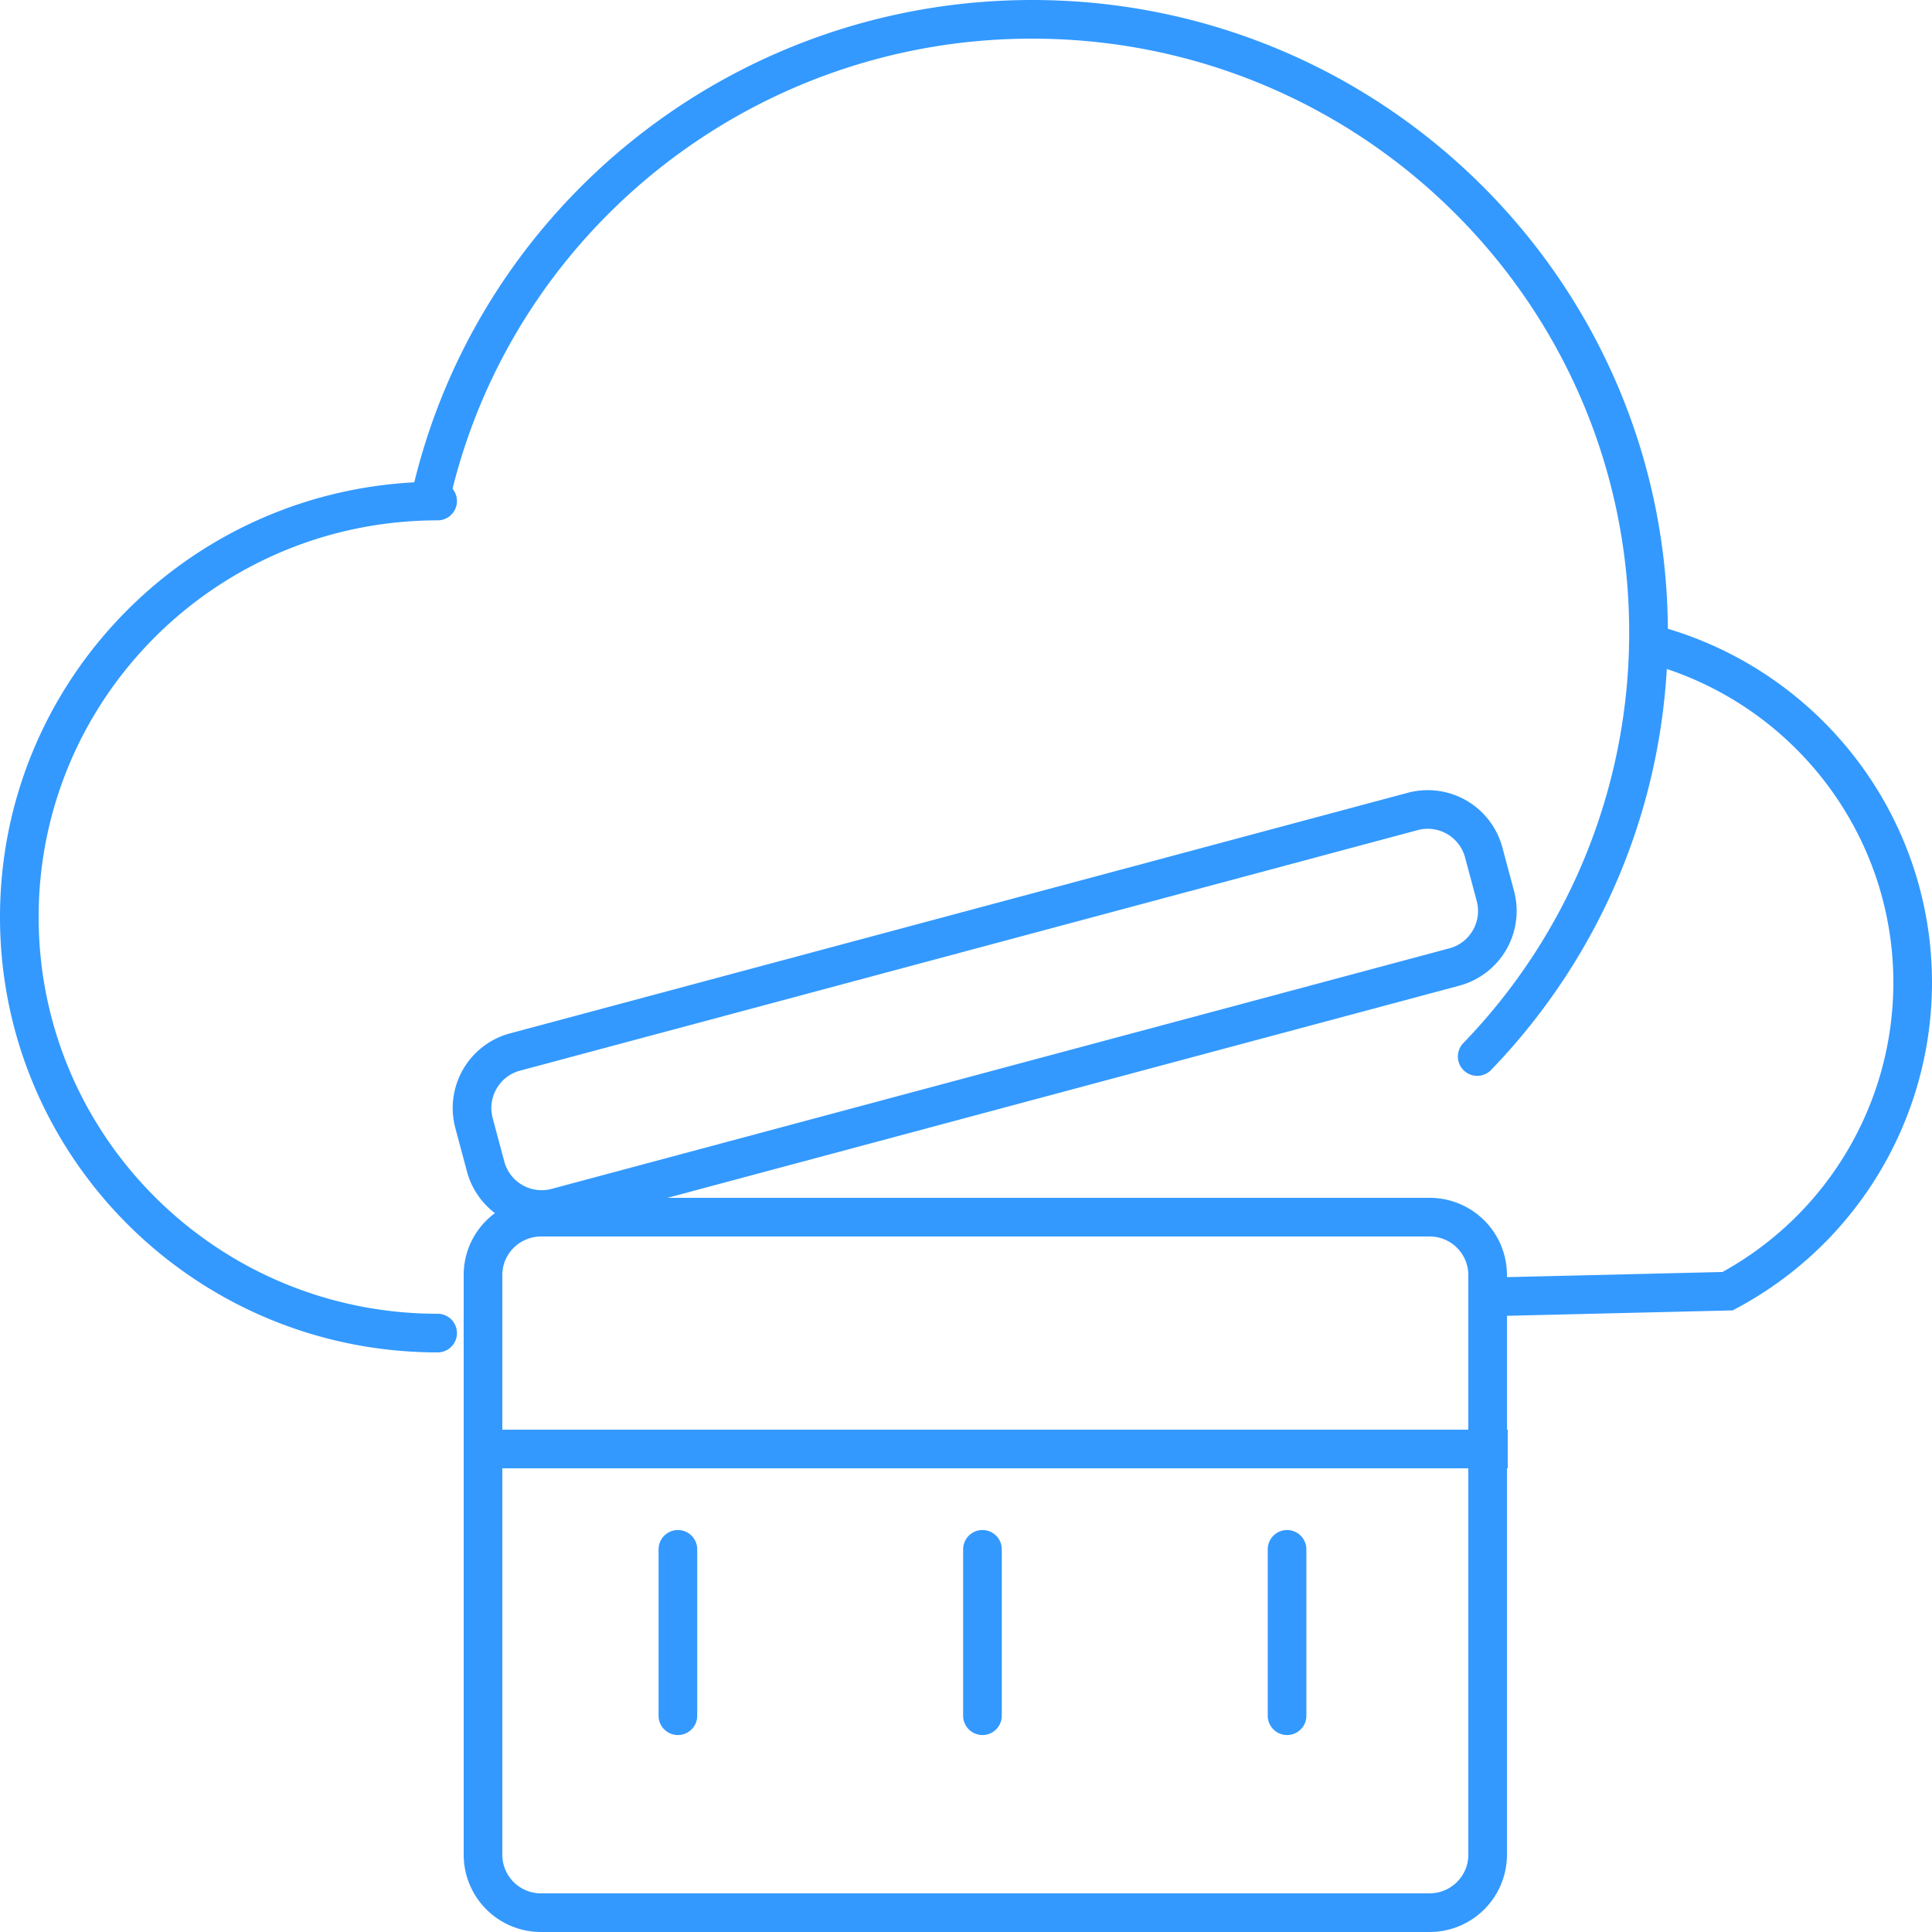
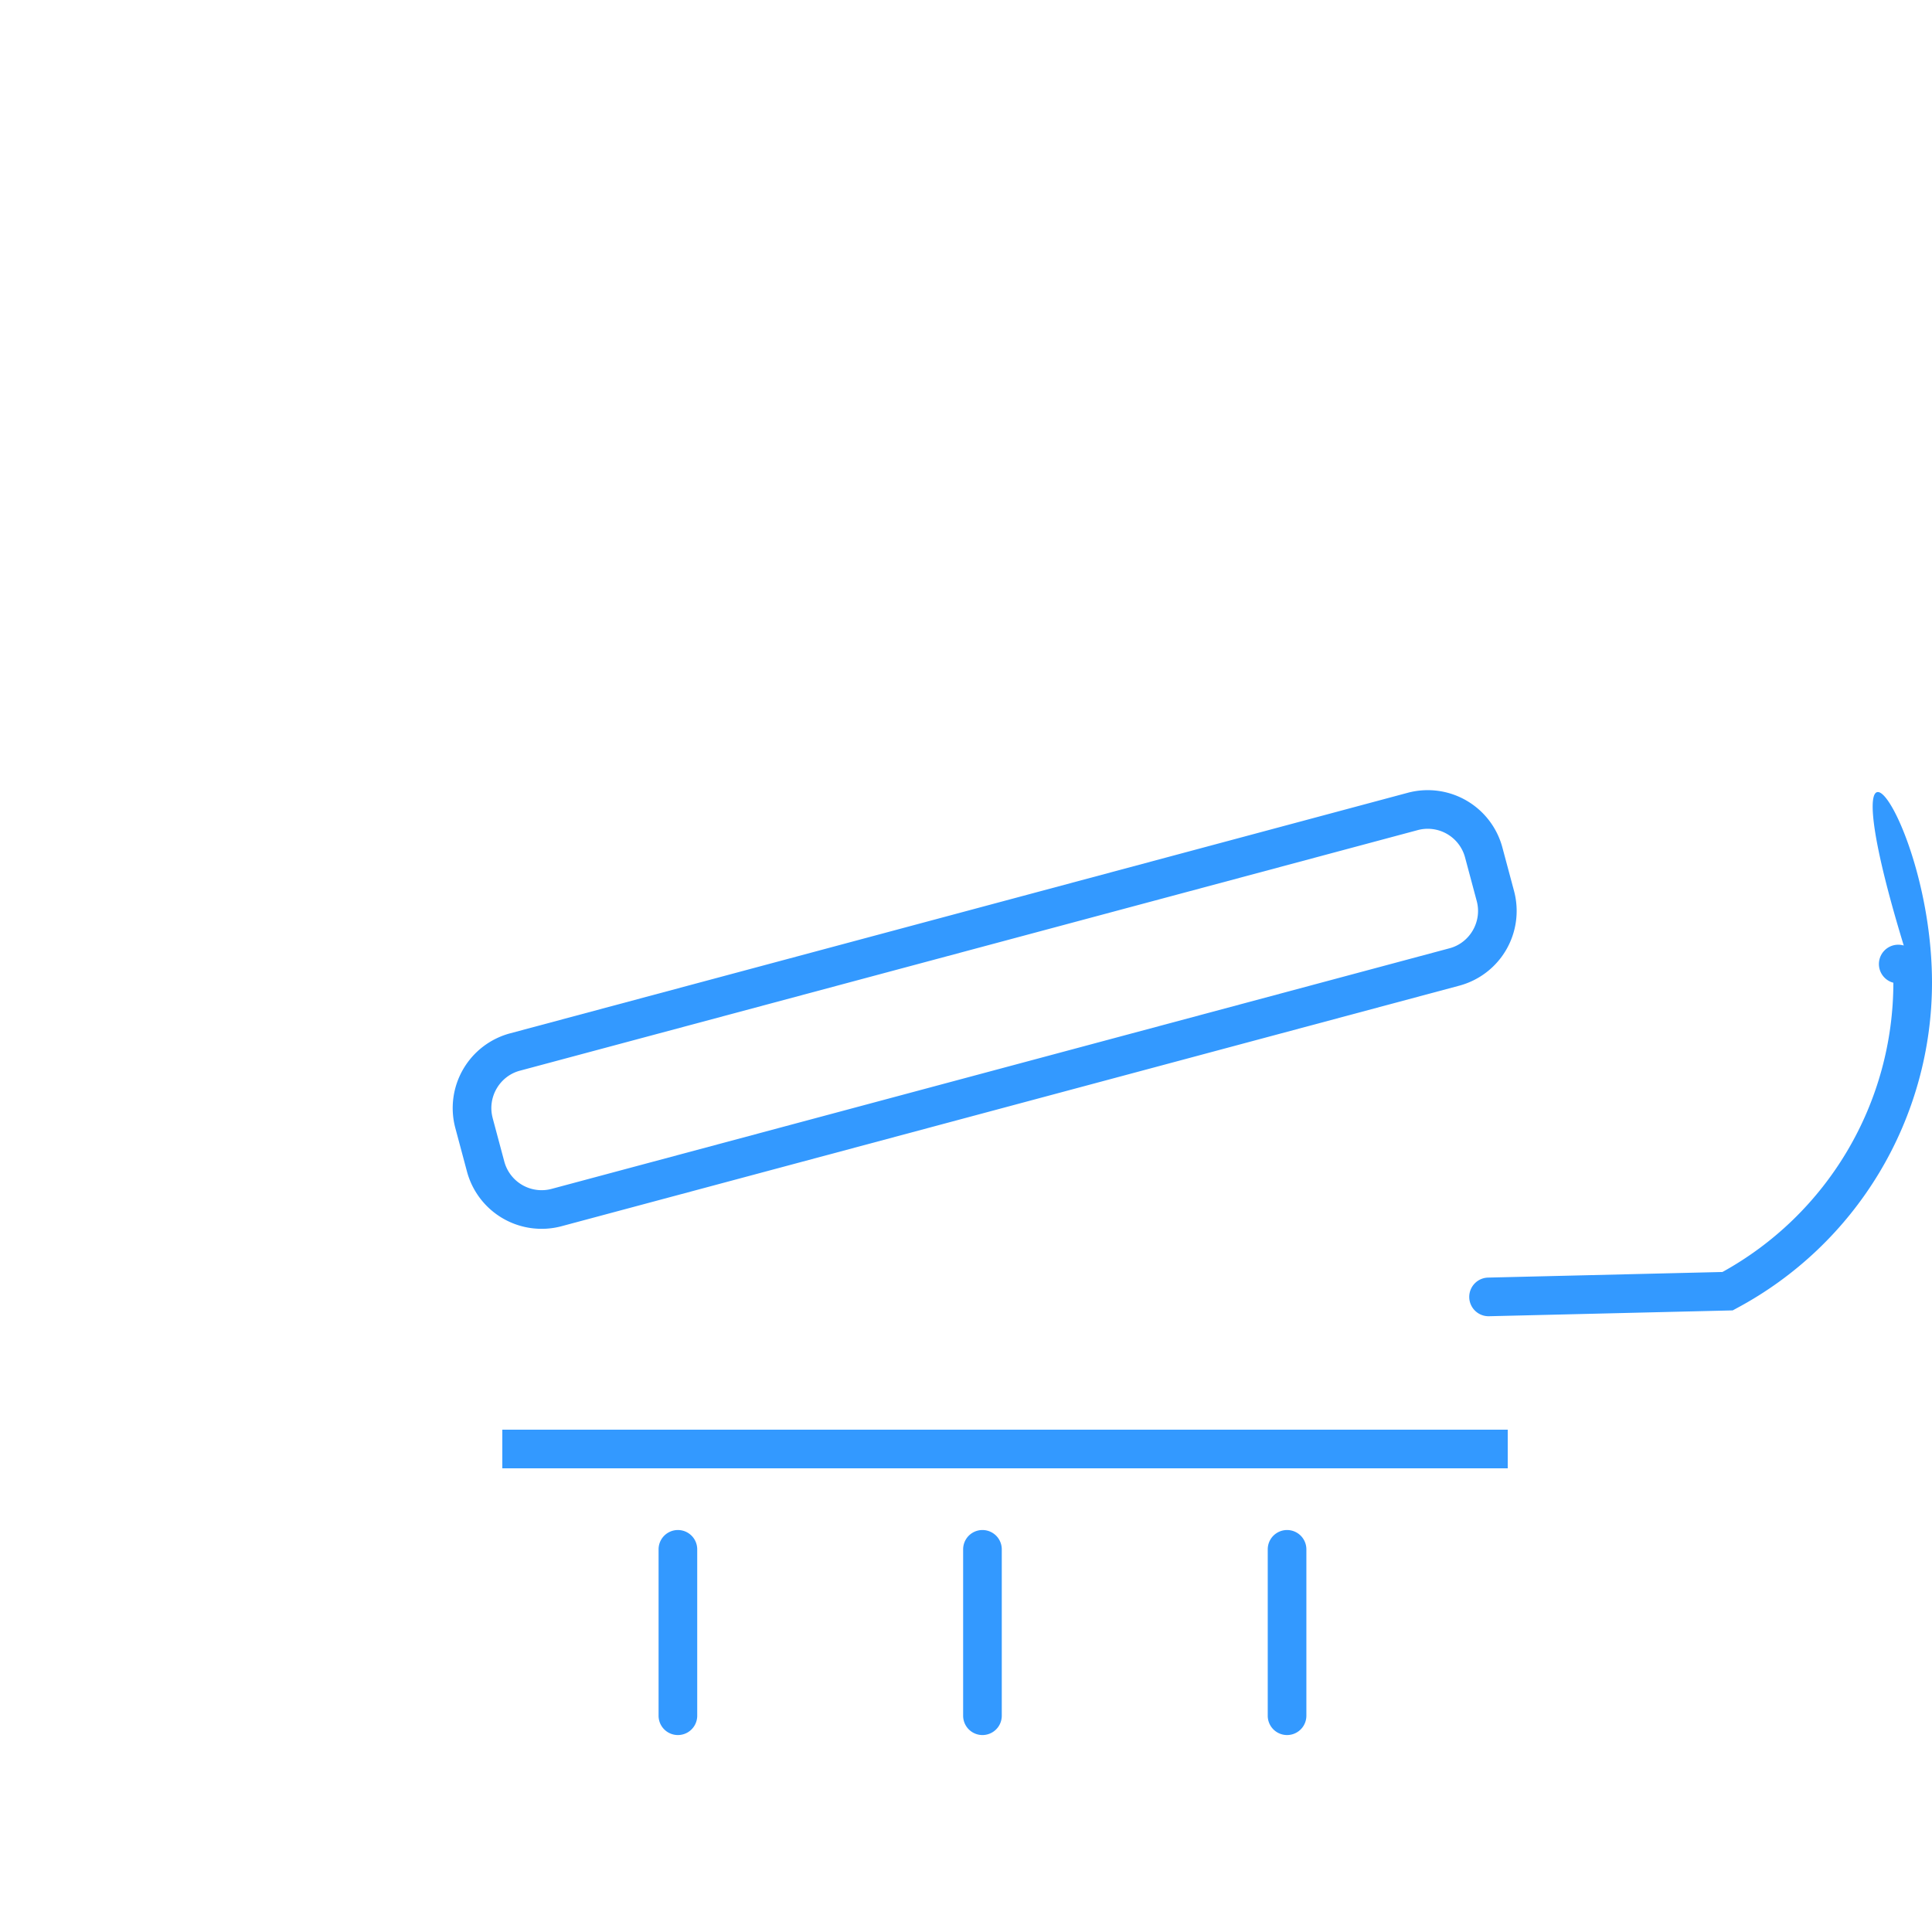
<svg xmlns="http://www.w3.org/2000/svg" t="1570502930557" class="icon" viewBox="0 0 1024 1024" version="1.1" p-id="4766" width="200" height="200">
  <defs>
    <style type="text/css" />
  </defs>
  <path d="M349.061 821.186a10.24 10.24 0 0 1 20.48 0v88.187a10.24 10.24 0 1 1-20.48 0v-88.187zM510.484 821.186a10.24 10.24 0 1 1 20.48 0v88.187a10.24 10.24 0 1 1-20.48 0v-88.187zM671.928 821.186a10.24 10.24 0 0 1 20.48 0v88.187a10.24 10.24 0 1 1-20.48 0v-88.187z" fill="#3399ff" p-id="4767" />
  <path d="M261.099 592.527l6.205 23.163a20.48 20.48 0 0 0 24.986 14.459l476.017-127.549c10.772-2.867 17.306-14.172 14.397-25.006l-6.205-23.183a20.48 20.48 0 0 0-24.986-14.459L275.517 567.501c-10.772 2.888-17.306 14.193-14.397 25.027z m-19.784 5.284a41.001 41.001 0 0 1 28.877-50.074l476.037-127.57a40.96 40.96 0 0 1 50.053 28.959l6.205 23.163a41.001 41.001 0 0 1-28.877 50.094L297.574 649.933a40.96 40.96 0 0 1-50.053-28.938l-6.205-23.183z" fill="#3399ff" p-id="4768" />
-   <path d="M266.24 675.778v307.323a20.48 20.48 0 0 0 20.623 20.419h470.753c11.407 0 20.623-9.175 20.623-20.419V675.778A20.48 20.48 0 0 0 757.616 655.36H286.863c-11.407 0-20.623 9.175-20.623 20.419z m-20.48 0c0-22.589 18.391-40.899 41.103-40.899h470.753A40.96 40.96 0 0 1 798.72 675.778v307.323A41.001 41.001 0 0 1 757.616 1024H286.863A40.96 40.96 0 0 1 245.76 983.101V675.778z" fill="#3399ff" p-id="4769" />
  <path d="M266.24 778.24v-20.48h532.889v20.48z" fill="#3399ff" p-id="4770" />
-   <path d="M231.956 255.324a10.24 10.24 0 1 1 0 20.48C115.139 275.804 20.48 369.951 20.48 486.052 20.48 602.173 115.139 696.32 231.956 696.32a10.24 10.24 0 1 1 0 20.48C103.834 716.8 0 613.499 0 486.052s103.854-230.728 231.956-230.728z" fill="#3399ff" p-id="4771" />
-   <path d="M790.323 567.091a10.24 10.24 0 1 1-14.746-14.234 312.627 312.627 0 0 0 87.921-217.661C863.498 161.382 721.817 20.48 547 20.48c-148.132 0-275.497 102.011-308.367 243.63a10.24 10.24 0 0 1-19.968-4.628C253.686 108.626 389.325 0 547.021 0c186.102 0 336.978 150.057 336.978 335.196 0 87.593-33.935 169.902-93.655 231.875z" fill="#3399ff" p-id="4772" />
-   <path d="M1003.52 520.868c0-79.135-53.166-147.866-128.676-168.939a10.24 10.24 0 1 1 5.509-19.722C964.649 355.738 1024 432.476 1024 520.868a195.727 195.727 0 0 1-103.485 172.503l-2.15 1.167-129.147 3.092a10.24 10.24 0 0 1-0.492-20.48l124.211-2.97A175.206 175.206 0 0 0 1003.52 520.868z" fill="#3399ff" p-id="4773" />
+   <path d="M1003.52 520.868a10.24 10.24 0 1 1 5.509-19.722C964.649 355.738 1024 432.476 1024 520.868a195.727 195.727 0 0 1-103.485 172.503l-2.15 1.167-129.147 3.092a10.24 10.24 0 0 1-0.492-20.48l124.211-2.97A175.206 175.206 0 0 0 1003.52 520.868z" fill="#3399ff" p-id="4773" />
</svg>